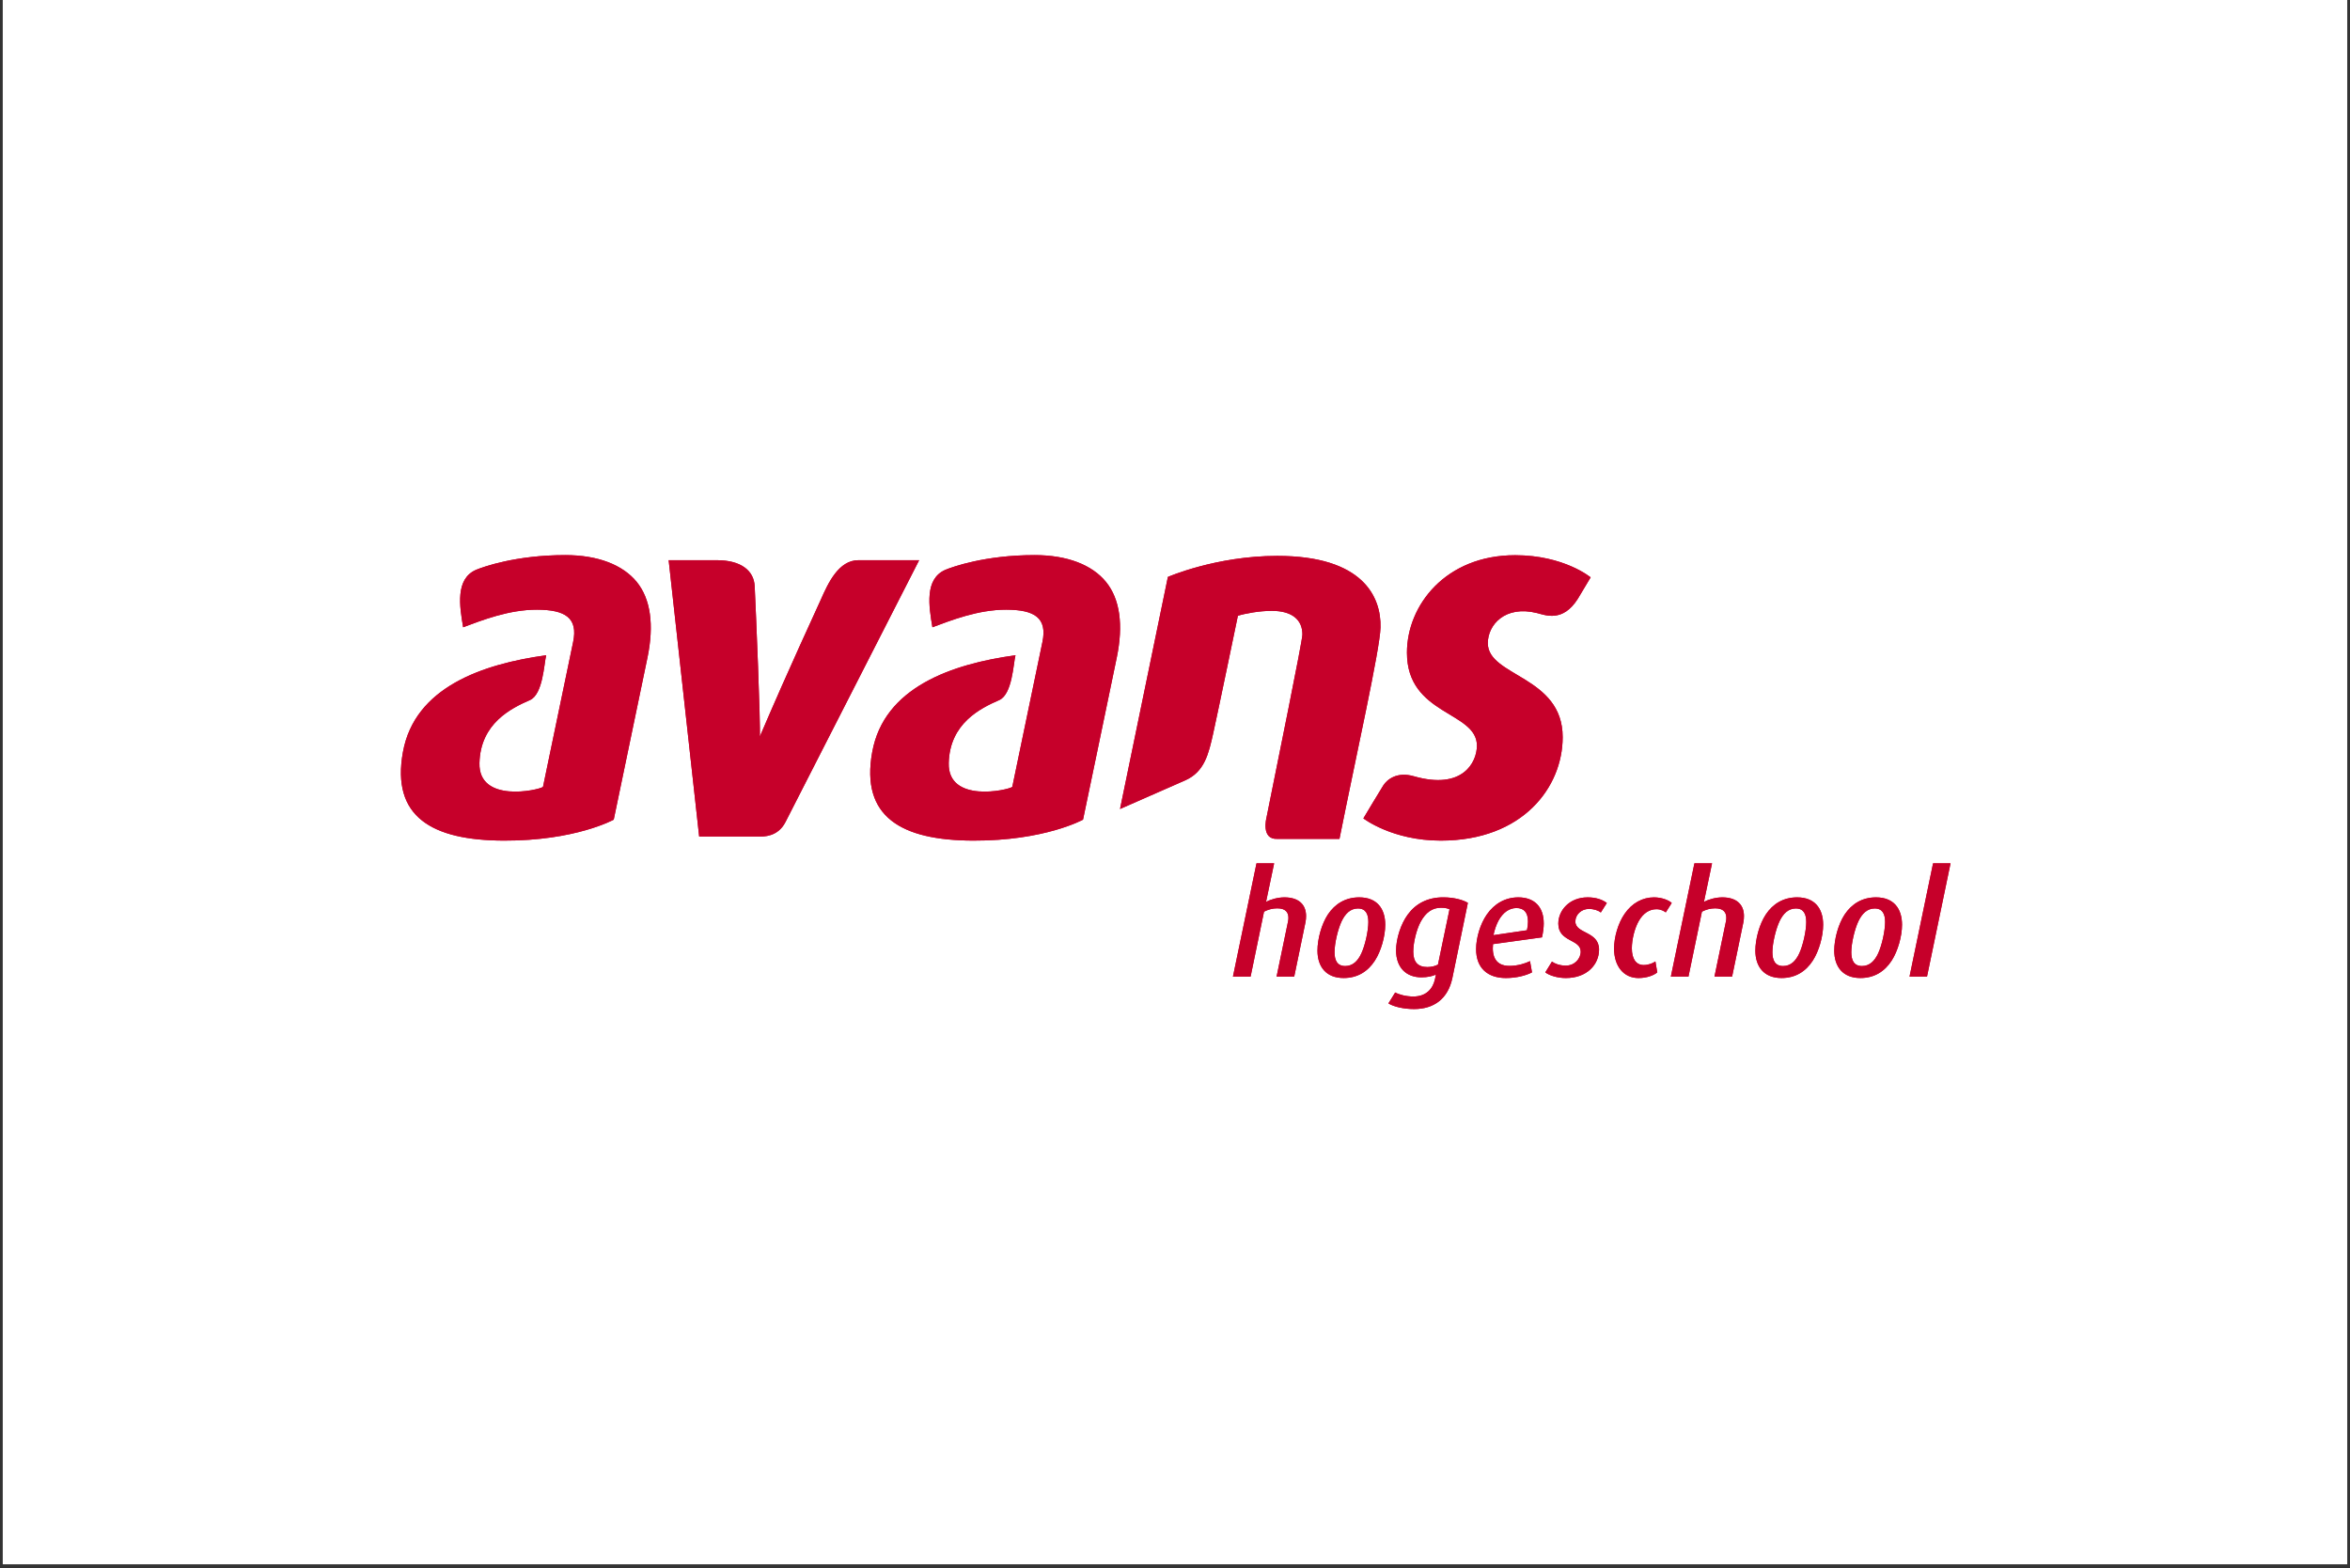
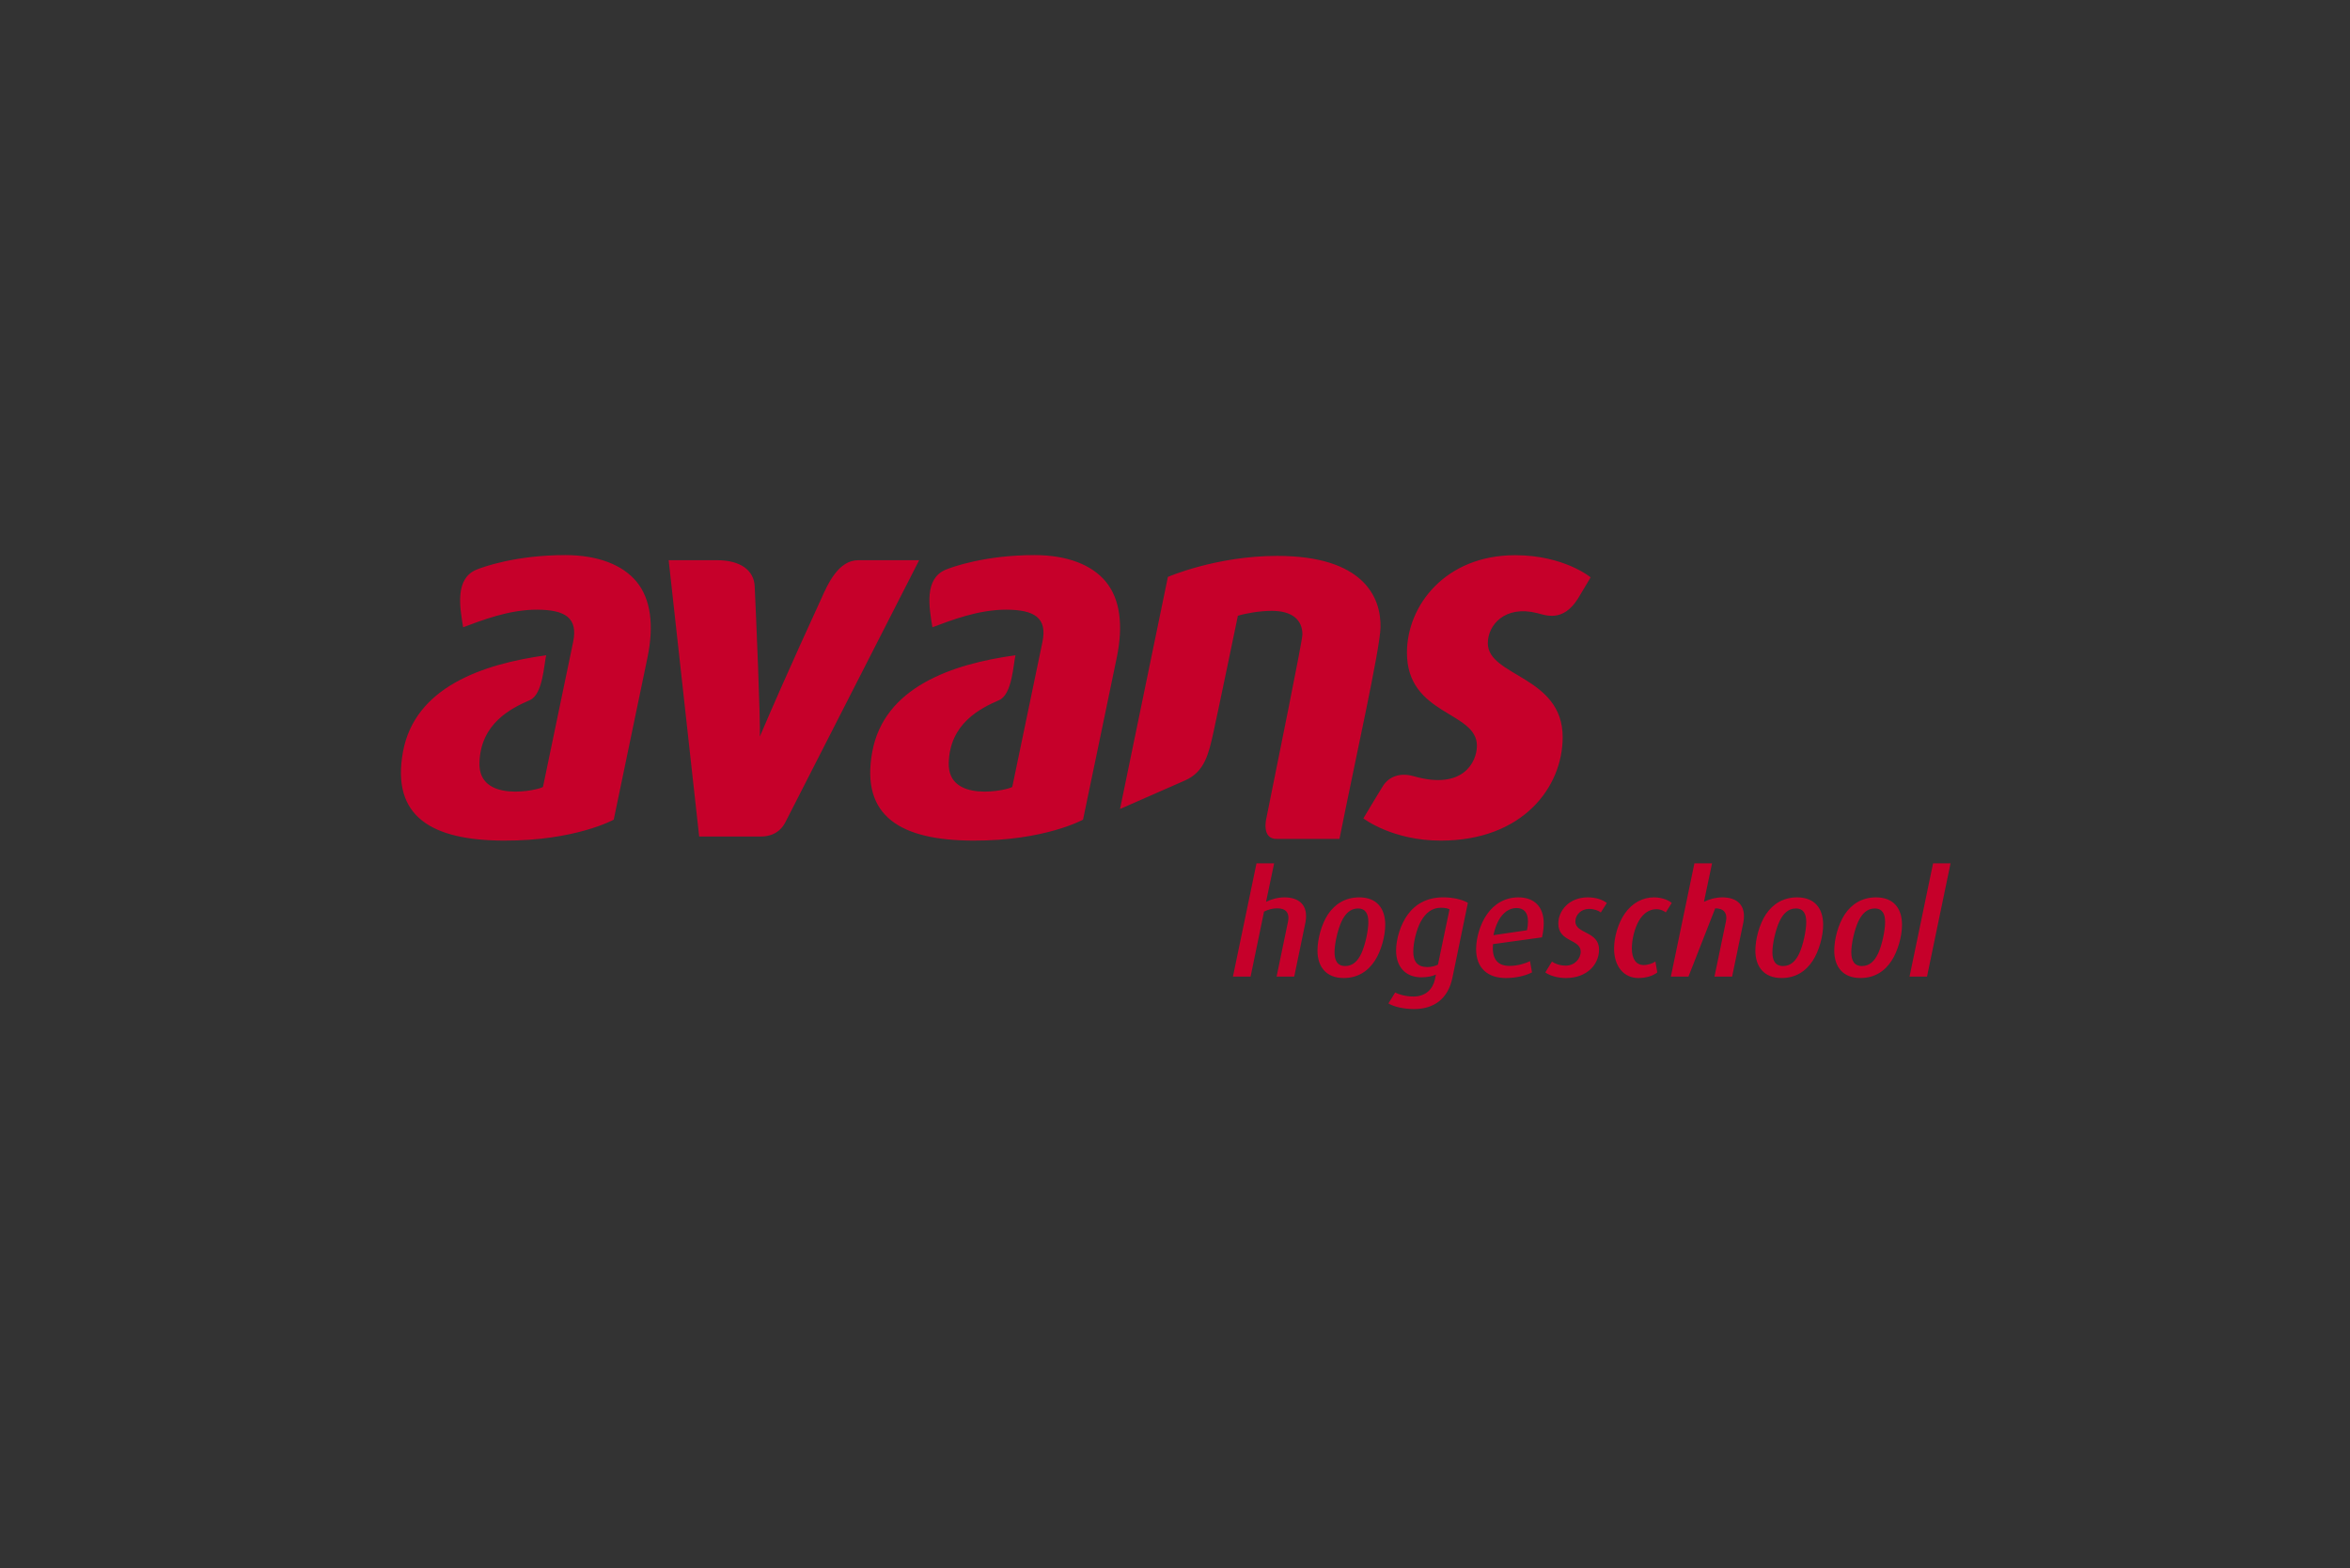
<svg xmlns="http://www.w3.org/2000/svg" width="640" zoomAndPan="magnify" viewBox="0 0 480 320.25" height="427" preserveAspectRatio="xMidYMid meet" version="1.0">
  <rect x="0" y="0" width="480" height="320.25" fill="#333333" stroke="none" />
  <defs>
    <clipPath id="8fba2bf6da">
-       <path d="M 0.562 0 L 479.438 0 L 479.438 319.5 L 0.562 319.5 Z M 0.562 0 " clip-rule="nonzero" />
-     </clipPath>
+       </clipPath>
  </defs>
  <g clip-path="url(#8fba2bf6da)">
-     <path fill="#ffffff" d="M 0.562 0 L 479.438 0 L 479.438 319.5 L 0.562 319.5 Z M 0.562 0 " fill-opacity="1" fill-rule="nonzero" />
-   </g>
-   <path fill="#c6002a" d="M 393.602 199.465 L 390.031 199.465 L 394.84 176.328 L 398.41 176.328 Z M 386.371 196.219 C 384.953 198.398 382.859 199.754 379.996 199.754 C 376.422 199.754 374.656 197.457 374.656 194.16 C 374.656 191.77 375.484 188.766 376.777 186.789 C 378.227 184.605 380.379 183.281 383.184 183.281 C 386.785 183.281 388.496 185.551 388.496 188.883 C 388.496 191.238 387.637 194.273 386.371 196.219 M 382.918 185.551 C 381.387 185.551 380.324 186.613 379.582 188.172 C 378.816 189.797 378.137 192.684 378.137 194.48 C 378.137 196.102 378.668 197.309 380.324 197.309 C 381.887 197.309 382.918 196.25 383.629 194.715 C 384.391 193.066 385.043 190.117 385.043 188.32 C 385.043 186.73 384.539 185.551 382.918 185.551 M 370.262 196.219 C 368.844 198.398 366.746 199.754 363.887 199.754 C 360.316 199.754 358.543 197.457 358.543 194.16 C 358.543 191.77 359.371 188.766 360.668 186.789 C 362.113 184.605 364.266 183.281 367.074 183.281 C 370.672 183.281 372.387 185.551 372.387 188.883 C 372.387 191.238 371.531 194.273 370.262 196.219 M 366.809 185.551 C 365.27 185.551 364.211 186.613 363.473 188.172 C 362.707 189.797 362.023 192.684 362.023 194.48 C 362.023 196.102 362.555 197.309 364.211 197.309 C 365.773 197.309 366.809 196.25 367.516 194.715 C 368.281 193.066 368.934 190.117 368.934 188.32 C 368.934 186.73 368.43 185.551 366.809 185.551 M 356.098 188.352 L 353.793 199.461 L 350.191 199.461 L 352.523 188.234 C 352.586 187.965 352.609 187.703 352.609 187.469 C 352.609 186.375 352.051 185.523 350.34 185.523 C 349.367 185.523 348.512 185.758 347.629 186.199 L 344.879 199.461 L 341.281 199.461 L 346.094 176.328 L 349.695 176.328 L 348.039 184.195 C 348.953 183.723 350.398 183.281 351.785 183.281 C 354.738 183.281 356.211 184.785 356.211 187.082 C 356.211 187.496 356.184 187.91 356.098 188.352 M 340.246 186.348 C 339.922 186.109 339.246 185.699 338.359 185.699 C 336.887 185.699 335.648 186.523 334.762 188.055 C 333.875 189.559 333.312 191.918 333.312 193.688 C 333.312 195.836 334.168 197.105 335.734 197.105 C 336.648 197.105 337.621 196.754 338.125 196.367 L 338.508 198.609 C 337.77 199.227 336.352 199.758 334.672 199.758 C 331.66 199.758 329.684 197.367 329.684 193.746 C 329.684 191.387 330.508 188.559 331.836 186.641 C 333.371 184.402 335.555 183.281 337.828 183.281 C 339.539 183.281 340.953 183.93 341.461 184.43 Z M 326.969 186.375 C 326.5 185.965 325.551 185.641 324.551 185.641 C 322.988 185.641 321.777 186.82 321.777 188.203 C 321.777 190.766 326.613 190.148 326.613 193.949 C 326.613 196.957 324.199 199.758 319.828 199.758 C 318.145 199.758 316.496 199.254 315.637 198.605 L 316.996 196.398 C 317.496 196.781 318.531 197.223 319.828 197.223 C 321.629 197.223 322.867 195.809 322.867 194.363 C 322.867 191.77 318.293 192.445 318.293 188.645 C 318.293 185.965 320.539 183.281 324.285 183.281 C 325.965 183.281 327.262 183.723 328.207 184.43 Z M 314.961 191.449 L 304.957 192.832 C 304.719 195.25 305.426 197.281 308.316 197.281 C 310.031 197.281 311.625 196.754 312.512 196.305 L 312.922 198.605 C 311.711 199.227 309.797 199.758 307.582 199.758 C 303.867 199.758 301.504 197.723 301.504 193.863 C 301.504 191.508 302.359 188.707 303.688 186.789 C 305.223 184.578 307.461 183.281 310.121 183.281 C 313.363 183.281 315.316 185.168 315.316 188.617 C 315.316 189.469 315.191 190.414 314.961 191.449 M 309.738 185.461 C 308.289 185.461 306.961 186.375 306.051 188.082 C 305.633 188.883 305.281 189.855 305.043 191.004 L 311.891 190 C 312.039 189.355 312.098 188.734 312.098 188.203 C 312.098 186.344 311.242 185.461 309.738 185.461 M 296.664 199.699 C 295.781 204 292.887 206.094 288.84 206.094 C 286.719 206.094 284.711 205.625 283.59 204.945 L 284.977 202.707 C 285.773 203.148 287.188 203.531 288.695 203.531 C 291.262 203.531 292.652 202 293.094 200.023 L 293.301 199.047 C 292.621 199.375 291.586 199.613 290.32 199.613 C 287.164 199.613 285.156 197.547 285.156 194.129 C 285.156 191.711 286.129 188.707 287.547 186.789 C 289.168 184.574 291.586 183.277 294.777 183.277 C 297.016 183.277 298.848 183.809 299.82 184.402 Z M 294.305 185.402 C 292.531 185.402 291.203 186.402 290.199 188.23 C 289.316 189.855 288.668 192.508 288.668 194.367 C 288.668 196.426 289.555 197.516 291.559 197.516 C 292.387 197.516 293.152 197.309 293.711 197.016 L 296.07 185.727 C 295.75 185.551 295.219 185.402 294.305 185.402 M 280.816 196.219 C 279.402 198.398 277.305 199.754 274.445 199.754 C 270.875 199.754 269.102 197.457 269.102 194.16 C 269.102 191.77 269.93 188.766 271.223 186.789 C 272.672 184.605 274.828 183.281 277.629 183.281 C 281.23 183.281 282.941 185.551 282.941 188.883 C 282.941 191.238 282.086 194.273 280.816 196.219 M 277.363 185.551 C 275.832 185.551 274.77 186.613 274.031 188.172 C 273.262 189.797 272.586 192.684 272.586 194.48 C 272.586 196.102 273.113 197.309 274.77 197.309 C 276.332 197.309 277.363 196.25 278.07 194.715 C 278.836 193.066 279.492 190.117 279.492 188.32 C 279.492 186.73 278.988 185.551 277.363 185.551 M 266.652 188.352 L 264.352 199.461 L 260.75 199.461 L 263.082 188.234 C 263.141 187.965 263.168 187.703 263.168 187.469 C 263.168 186.375 262.609 185.523 260.898 185.523 C 259.922 185.523 259.07 185.758 258.184 186.199 L 255.441 199.461 L 251.836 199.461 L 256.648 176.328 L 260.25 176.328 L 258.598 184.195 C 259.512 183.723 260.957 183.281 262.344 183.281 C 265.297 183.281 266.77 184.785 266.77 187.082 C 266.77 187.496 266.742 187.91 266.652 188.352 M 322.273 122.312 L 324.898 117.922 C 324.898 117.922 319.473 113.398 309.473 113.398 C 295.254 113.398 287.375 123.652 287.375 133.301 C 287.375 146.141 301.668 145.246 301.668 152.293 C 301.668 155.707 298.754 161.41 288.781 158.543 C 285.324 157.551 283.32 159.215 282.535 160.434 C 281.855 161.484 278.477 167.152 278.477 167.152 C 278.477 167.152 284.332 171.691 294.285 171.691 C 311.078 171.691 319.184 160.734 319.184 150.559 C 319.184 138.035 303.895 138.203 303.895 131.367 C 303.895 127.641 307.398 123.566 313.961 125.219 C 315.699 125.656 319.215 127.133 322.273 122.312 M 260.918 171.34 L 273.594 171.34 C 276.996 154.309 281.863 132.656 281.977 128.168 C 282.137 121.848 278.332 113.539 260.883 113.539 C 248.391 113.539 238.547 117.836 238.547 117.836 L 228.77 165.234 C 228.77 165.234 239.348 160.598 242.105 159.375 C 246.031 157.629 246.867 153.996 247.812 149.746 C 248.758 145.492 252.723 126.352 252.844 125.766 C 254.406 125.285 257.262 124.762 259.777 124.762 C 263.863 124.762 266.043 126.562 266.023 129.609 C 266.016 130.969 260.738 156.73 258.684 167.008 C 258.684 167.008 257.5 171.508 260.918 171.34 M 160.438 167.898 C 162.016 164.801 187.742 114.418 187.742 114.418 L 175.324 114.418 C 171.297 114.418 169.141 119.109 167.676 122.43 C 166.391 125.344 161.527 135.648 155.191 150.453 C 155.379 147.859 154.391 124.793 154.148 119.734 C 153.992 116.492 151.277 114.418 146.434 114.418 L 136.578 114.418 L 142.809 170.852 C 142.809 170.852 154.266 170.84 155.062 170.852 C 155.855 170.863 158.863 170.992 160.438 167.898 M 193.102 116.379 C 188.805 118.238 189.734 123.871 190.449 128.098 L 190.461 128.113 C 194.246 126.707 199.801 124.504 205.551 124.523 C 211.301 124.543 213.957 126.191 212.918 131.137 C 211.875 136.086 206.887 160.113 206.762 160.723 C 205.844 161.398 193.582 164.094 193.785 155.855 C 193.98 147.715 200.309 144.645 204.082 142.996 C 206.777 141.82 206.977 135.555 207.418 133.832 C 194.371 135.625 180.562 140.375 178.156 153.598 C 175.754 166.82 184.078 171.637 198.738 171.691 C 213.395 171.746 221.215 167.41 221.215 167.41 C 221.215 167.41 226.766 140.832 228.117 134.246 C 229.469 127.664 228.77 122.367 225.91 118.855 C 223.062 115.359 217.973 113.375 211.32 113.375 C 201.176 113.375 194.484 115.805 193.102 116.379 M 97.246 116.379 C 92.953 118.238 93.879 123.871 94.598 128.098 L 94.609 128.113 C 98.391 126.707 103.945 124.504 109.695 124.523 C 115.445 124.543 118.105 126.191 117.062 131.137 C 116.02 136.086 111.031 160.113 110.906 160.723 C 109.984 161.398 97.73 164.094 97.93 155.855 C 98.125 147.715 104.453 144.645 108.227 142.996 C 110.918 141.82 111.121 135.555 111.562 133.832 C 98.516 135.625 84.703 140.375 82.301 153.598 C 79.898 166.82 88.223 171.637 102.879 171.691 C 117.539 171.746 125.359 167.41 125.359 167.41 C 125.359 167.41 130.91 140.832 132.262 134.246 C 133.613 127.664 132.914 122.367 130.059 118.855 C 127.207 115.363 122.117 113.375 115.465 113.375 C 105.32 113.375 98.629 115.805 97.246 116.379 " fill-opacity="1" fill-rule="nonzero" />
-   <path fill="#c6002a" d="M 393.602 199.465 L 390.031 199.465 L 394.84 176.328 L 398.41 176.328 Z M 386.371 196.219 C 384.953 198.398 382.859 199.754 379.996 199.754 C 376.422 199.754 374.656 197.457 374.656 194.16 C 374.656 191.77 375.484 188.766 376.777 186.789 C 378.227 184.605 380.379 183.281 383.184 183.281 C 386.785 183.281 388.496 185.551 388.496 188.883 C 388.496 191.238 387.637 194.273 386.371 196.219 M 382.918 185.551 C 381.387 185.551 380.324 186.613 379.582 188.172 C 378.816 189.797 378.137 192.684 378.137 194.48 C 378.137 196.102 378.668 197.309 380.324 197.309 C 381.887 197.309 382.918 196.25 383.629 194.715 C 384.391 193.066 385.043 190.117 385.043 188.32 C 385.043 186.73 384.539 185.551 382.918 185.551 M 370.262 196.219 C 368.844 198.398 366.746 199.754 363.887 199.754 C 360.316 199.754 358.543 197.457 358.543 194.16 C 358.543 191.77 359.371 188.766 360.668 186.789 C 362.113 184.605 364.266 183.281 367.074 183.281 C 370.672 183.281 372.387 185.551 372.387 188.883 C 372.387 191.238 371.531 194.273 370.262 196.219 M 366.809 185.551 C 365.27 185.551 364.211 186.613 363.473 188.172 C 362.707 189.797 362.023 192.684 362.023 194.48 C 362.023 196.102 362.555 197.309 364.211 197.309 C 365.773 197.309 366.809 196.25 367.516 194.715 C 368.281 193.066 368.934 190.117 368.934 188.32 C 368.934 186.73 368.43 185.551 366.809 185.551 M 356.098 188.352 L 353.793 199.461 L 350.191 199.461 L 352.523 188.234 C 352.586 187.965 352.609 187.703 352.609 187.469 C 352.609 186.375 352.051 185.523 350.34 185.523 C 349.367 185.523 348.512 185.758 347.629 186.199 L 344.879 199.461 L 341.281 199.461 L 346.094 176.328 L 349.695 176.328 L 348.039 184.195 C 348.953 183.723 350.398 183.281 351.785 183.281 C 354.738 183.281 356.211 184.785 356.211 187.082 C 356.211 187.496 356.184 187.91 356.098 188.352 M 340.246 186.348 C 339.922 186.109 339.246 185.699 338.359 185.699 C 336.887 185.699 335.648 186.523 334.762 188.055 C 333.875 189.559 333.312 191.918 333.312 193.688 C 333.312 195.836 334.168 197.105 335.734 197.105 C 336.648 197.105 337.621 196.754 338.125 196.367 L 338.508 198.609 C 337.77 199.227 336.352 199.758 334.672 199.758 C 331.66 199.758 329.684 197.367 329.684 193.746 C 329.684 191.387 330.508 188.559 331.836 186.641 C 333.371 184.402 335.555 183.281 337.828 183.281 C 339.539 183.281 340.953 183.93 341.461 184.43 Z M 326.969 186.375 C 326.5 185.965 325.551 185.641 324.551 185.641 C 322.988 185.641 321.777 186.82 321.777 188.203 C 321.777 190.766 326.613 190.148 326.613 193.949 C 326.613 196.957 324.199 199.758 319.828 199.758 C 318.145 199.758 316.496 199.254 315.637 198.605 L 316.996 196.398 C 317.496 196.781 318.531 197.223 319.828 197.223 C 321.629 197.223 322.867 195.809 322.867 194.363 C 322.867 191.77 318.293 192.445 318.293 188.645 C 318.293 185.965 320.539 183.281 324.285 183.281 C 325.965 183.281 327.262 183.723 328.207 184.43 Z M 314.961 191.449 L 304.957 192.832 C 304.719 195.25 305.426 197.281 308.316 197.281 C 310.031 197.281 311.625 196.754 312.512 196.305 L 312.922 198.605 C 311.711 199.227 309.797 199.758 307.582 199.758 C 303.867 199.758 301.504 197.723 301.504 193.863 C 301.504 191.508 302.359 188.707 303.688 186.789 C 305.223 184.578 307.461 183.281 310.121 183.281 C 313.363 183.281 315.316 185.168 315.316 188.617 C 315.316 189.469 315.191 190.414 314.961 191.449 M 309.738 185.461 C 308.289 185.461 306.961 186.375 306.051 188.082 C 305.633 188.883 305.281 189.855 305.043 191.004 L 311.891 190 C 312.039 189.355 312.098 188.734 312.098 188.203 C 312.098 186.344 311.242 185.461 309.738 185.461 M 296.664 199.699 C 295.781 204 292.887 206.094 288.84 206.094 C 286.719 206.094 284.711 205.625 283.59 204.945 L 284.977 202.707 C 285.773 203.148 287.188 203.531 288.695 203.531 C 291.262 203.531 292.652 202 293.094 200.023 L 293.301 199.047 C 292.621 199.375 291.586 199.613 290.32 199.613 C 287.164 199.613 285.156 197.547 285.156 194.129 C 285.156 191.711 286.129 188.707 287.547 186.789 C 289.168 184.574 291.586 183.277 294.777 183.277 C 297.016 183.277 298.848 183.809 299.82 184.402 Z M 294.305 185.402 C 292.531 185.402 291.203 186.402 290.199 188.23 C 289.316 189.855 288.668 192.508 288.668 194.367 C 288.668 196.426 289.555 197.516 291.559 197.516 C 292.387 197.516 293.152 197.309 293.711 197.016 L 296.07 185.727 C 295.75 185.551 295.219 185.402 294.305 185.402 M 280.816 196.219 C 279.402 198.398 277.305 199.754 274.445 199.754 C 270.875 199.754 269.102 197.457 269.102 194.16 C 269.102 191.77 269.93 188.766 271.223 186.789 C 272.672 184.605 274.828 183.281 277.629 183.281 C 281.23 183.281 282.941 185.551 282.941 188.883 C 282.941 191.238 282.086 194.273 280.816 196.219 M 277.363 185.551 C 275.832 185.551 274.77 186.613 274.031 188.172 C 273.262 189.797 272.586 192.684 272.586 194.48 C 272.586 196.102 273.113 197.309 274.77 197.309 C 276.332 197.309 277.363 196.25 278.07 194.715 C 278.836 193.066 279.492 190.117 279.492 188.32 C 279.492 186.73 278.988 185.551 277.363 185.551 M 266.652 188.352 L 264.352 199.461 L 260.75 199.461 L 263.082 188.234 C 263.141 187.965 263.168 187.703 263.168 187.469 C 263.168 186.375 262.609 185.523 260.898 185.523 C 259.922 185.523 259.07 185.758 258.184 186.199 L 255.441 199.461 L 251.836 199.461 L 256.648 176.328 L 260.25 176.328 L 258.598 184.195 C 259.512 183.723 260.957 183.281 262.344 183.281 C 265.297 183.281 266.77 184.785 266.77 187.082 C 266.77 187.496 266.742 187.91 266.652 188.352 M 322.273 122.312 L 324.898 117.922 C 324.898 117.922 319.473 113.398 309.473 113.398 C 295.254 113.398 287.375 123.652 287.375 133.301 C 287.375 146.141 301.668 145.246 301.668 152.293 C 301.668 155.707 298.754 161.41 288.781 158.543 C 285.324 157.551 283.32 159.215 282.535 160.434 C 281.855 161.484 278.477 167.152 278.477 167.152 C 278.477 167.152 284.332 171.691 294.285 171.691 C 311.078 171.691 319.184 160.734 319.184 150.559 C 319.184 138.035 303.895 138.203 303.895 131.367 C 303.895 127.641 307.398 123.566 313.961 125.219 C 315.699 125.656 319.215 127.133 322.273 122.312 M 260.918 171.34 L 273.594 171.34 C 276.996 154.309 281.863 132.656 281.977 128.168 C 282.137 121.848 278.332 113.539 260.883 113.539 C 248.391 113.539 238.547 117.836 238.547 117.836 L 228.77 165.234 C 228.77 165.234 239.348 160.598 242.105 159.375 C 246.031 157.629 246.867 153.996 247.812 149.746 C 248.758 145.492 252.723 126.352 252.844 125.766 C 254.406 125.285 257.262 124.762 259.777 124.762 C 263.863 124.762 266.043 126.562 266.023 129.609 C 266.016 130.969 260.738 156.73 258.684 167.008 C 258.684 167.008 257.5 171.508 260.918 171.34 M 160.438 167.898 C 162.016 164.801 187.742 114.418 187.742 114.418 L 175.324 114.418 C 171.297 114.418 169.141 119.109 167.676 122.43 C 166.391 125.344 161.527 135.648 155.191 150.453 C 155.379 147.859 154.391 124.793 154.148 119.734 C 153.992 116.492 151.277 114.418 146.434 114.418 L 136.578 114.418 L 142.809 170.852 C 142.809 170.852 154.266 170.84 155.062 170.852 C 155.855 170.863 158.863 170.992 160.438 167.898 M 193.102 116.379 C 188.805 118.238 189.734 123.871 190.449 128.098 L 190.461 128.113 C 194.246 126.707 199.801 124.504 205.551 124.523 C 211.301 124.543 213.957 126.191 212.918 131.137 C 211.875 136.086 206.887 160.113 206.762 160.723 C 205.844 161.398 193.582 164.094 193.785 155.855 C 193.98 147.715 200.309 144.645 204.082 142.996 C 206.777 141.82 206.977 135.555 207.418 133.832 C 194.371 135.625 180.562 140.375 178.156 153.598 C 175.754 166.82 184.078 171.637 198.738 171.691 C 213.395 171.746 221.215 167.41 221.215 167.41 C 221.215 167.41 226.766 140.832 228.117 134.246 C 229.469 127.664 228.77 122.367 225.91 118.855 C 223.062 115.359 217.973 113.375 211.32 113.375 C 201.176 113.375 194.484 115.805 193.102 116.379 M 97.246 116.379 C 92.953 118.238 93.879 123.871 94.598 128.098 L 94.609 128.113 C 98.391 126.707 103.945 124.504 109.695 124.523 C 115.445 124.543 118.105 126.191 117.062 131.137 C 116.02 136.086 111.031 160.113 110.906 160.723 C 109.984 161.398 97.73 164.094 97.93 155.855 C 98.125 147.715 104.453 144.645 108.227 142.996 C 110.918 141.82 111.121 135.555 111.562 133.832 C 98.516 135.625 84.703 140.375 82.301 153.598 C 79.898 166.82 88.223 171.637 102.879 171.691 C 117.539 171.746 125.359 167.41 125.359 167.41 C 125.359 167.41 130.91 140.832 132.262 134.246 C 133.613 127.664 132.914 122.367 130.059 118.855 C 127.207 115.363 122.117 113.375 115.465 113.375 C 105.32 113.375 98.629 115.805 97.246 116.379 " fill-opacity="1" fill-rule="nonzero" />
+     </g>
+   <path fill="#c6002a" d="M 393.602 199.465 L 390.031 199.465 L 394.84 176.328 L 398.41 176.328 Z M 386.371 196.219 C 384.953 198.398 382.859 199.754 379.996 199.754 C 376.422 199.754 374.656 197.457 374.656 194.16 C 374.656 191.77 375.484 188.766 376.777 186.789 C 378.227 184.605 380.379 183.281 383.184 183.281 C 386.785 183.281 388.496 185.551 388.496 188.883 C 388.496 191.238 387.637 194.273 386.371 196.219 M 382.918 185.551 C 381.387 185.551 380.324 186.613 379.582 188.172 C 378.816 189.797 378.137 192.684 378.137 194.48 C 378.137 196.102 378.668 197.309 380.324 197.309 C 381.887 197.309 382.918 196.25 383.629 194.715 C 384.391 193.066 385.043 190.117 385.043 188.32 C 385.043 186.73 384.539 185.551 382.918 185.551 M 370.262 196.219 C 368.844 198.398 366.746 199.754 363.887 199.754 C 360.316 199.754 358.543 197.457 358.543 194.16 C 358.543 191.77 359.371 188.766 360.668 186.789 C 362.113 184.605 364.266 183.281 367.074 183.281 C 370.672 183.281 372.387 185.551 372.387 188.883 C 372.387 191.238 371.531 194.273 370.262 196.219 M 366.809 185.551 C 365.27 185.551 364.211 186.613 363.473 188.172 C 362.707 189.797 362.023 192.684 362.023 194.48 C 362.023 196.102 362.555 197.309 364.211 197.309 C 365.773 197.309 366.809 196.25 367.516 194.715 C 368.281 193.066 368.934 190.117 368.934 188.32 C 368.934 186.73 368.43 185.551 366.809 185.551 M 356.098 188.352 L 353.793 199.461 L 350.191 199.461 L 352.523 188.234 C 352.586 187.965 352.609 187.703 352.609 187.469 C 352.609 186.375 352.051 185.523 350.34 185.523 L 344.879 199.461 L 341.281 199.461 L 346.094 176.328 L 349.695 176.328 L 348.039 184.195 C 348.953 183.723 350.398 183.281 351.785 183.281 C 354.738 183.281 356.211 184.785 356.211 187.082 C 356.211 187.496 356.184 187.91 356.098 188.352 M 340.246 186.348 C 339.922 186.109 339.246 185.699 338.359 185.699 C 336.887 185.699 335.648 186.523 334.762 188.055 C 333.875 189.559 333.312 191.918 333.312 193.688 C 333.312 195.836 334.168 197.105 335.734 197.105 C 336.648 197.105 337.621 196.754 338.125 196.367 L 338.508 198.609 C 337.77 199.227 336.352 199.758 334.672 199.758 C 331.66 199.758 329.684 197.367 329.684 193.746 C 329.684 191.387 330.508 188.559 331.836 186.641 C 333.371 184.402 335.555 183.281 337.828 183.281 C 339.539 183.281 340.953 183.93 341.461 184.43 Z M 326.969 186.375 C 326.5 185.965 325.551 185.641 324.551 185.641 C 322.988 185.641 321.777 186.82 321.777 188.203 C 321.777 190.766 326.613 190.148 326.613 193.949 C 326.613 196.957 324.199 199.758 319.828 199.758 C 318.145 199.758 316.496 199.254 315.637 198.605 L 316.996 196.398 C 317.496 196.781 318.531 197.223 319.828 197.223 C 321.629 197.223 322.867 195.809 322.867 194.363 C 322.867 191.77 318.293 192.445 318.293 188.645 C 318.293 185.965 320.539 183.281 324.285 183.281 C 325.965 183.281 327.262 183.723 328.207 184.43 Z M 314.961 191.449 L 304.957 192.832 C 304.719 195.25 305.426 197.281 308.316 197.281 C 310.031 197.281 311.625 196.754 312.512 196.305 L 312.922 198.605 C 311.711 199.227 309.797 199.758 307.582 199.758 C 303.867 199.758 301.504 197.723 301.504 193.863 C 301.504 191.508 302.359 188.707 303.688 186.789 C 305.223 184.578 307.461 183.281 310.121 183.281 C 313.363 183.281 315.316 185.168 315.316 188.617 C 315.316 189.469 315.191 190.414 314.961 191.449 M 309.738 185.461 C 308.289 185.461 306.961 186.375 306.051 188.082 C 305.633 188.883 305.281 189.855 305.043 191.004 L 311.891 190 C 312.039 189.355 312.098 188.734 312.098 188.203 C 312.098 186.344 311.242 185.461 309.738 185.461 M 296.664 199.699 C 295.781 204 292.887 206.094 288.84 206.094 C 286.719 206.094 284.711 205.625 283.59 204.945 L 284.977 202.707 C 285.773 203.148 287.188 203.531 288.695 203.531 C 291.262 203.531 292.652 202 293.094 200.023 L 293.301 199.047 C 292.621 199.375 291.586 199.613 290.32 199.613 C 287.164 199.613 285.156 197.547 285.156 194.129 C 285.156 191.711 286.129 188.707 287.547 186.789 C 289.168 184.574 291.586 183.277 294.777 183.277 C 297.016 183.277 298.848 183.809 299.82 184.402 Z M 294.305 185.402 C 292.531 185.402 291.203 186.402 290.199 188.23 C 289.316 189.855 288.668 192.508 288.668 194.367 C 288.668 196.426 289.555 197.516 291.559 197.516 C 292.387 197.516 293.152 197.309 293.711 197.016 L 296.07 185.727 C 295.75 185.551 295.219 185.402 294.305 185.402 M 280.816 196.219 C 279.402 198.398 277.305 199.754 274.445 199.754 C 270.875 199.754 269.102 197.457 269.102 194.16 C 269.102 191.77 269.93 188.766 271.223 186.789 C 272.672 184.605 274.828 183.281 277.629 183.281 C 281.23 183.281 282.941 185.551 282.941 188.883 C 282.941 191.238 282.086 194.273 280.816 196.219 M 277.363 185.551 C 275.832 185.551 274.77 186.613 274.031 188.172 C 273.262 189.797 272.586 192.684 272.586 194.48 C 272.586 196.102 273.113 197.309 274.77 197.309 C 276.332 197.309 277.363 196.25 278.07 194.715 C 278.836 193.066 279.492 190.117 279.492 188.32 C 279.492 186.73 278.988 185.551 277.363 185.551 M 266.652 188.352 L 264.352 199.461 L 260.75 199.461 L 263.082 188.234 C 263.141 187.965 263.168 187.703 263.168 187.469 C 263.168 186.375 262.609 185.523 260.898 185.523 C 259.922 185.523 259.07 185.758 258.184 186.199 L 255.441 199.461 L 251.836 199.461 L 256.648 176.328 L 260.25 176.328 L 258.598 184.195 C 259.512 183.723 260.957 183.281 262.344 183.281 C 265.297 183.281 266.77 184.785 266.77 187.082 C 266.77 187.496 266.742 187.91 266.652 188.352 M 322.273 122.312 L 324.898 117.922 C 324.898 117.922 319.473 113.398 309.473 113.398 C 295.254 113.398 287.375 123.652 287.375 133.301 C 287.375 146.141 301.668 145.246 301.668 152.293 C 301.668 155.707 298.754 161.41 288.781 158.543 C 285.324 157.551 283.32 159.215 282.535 160.434 C 281.855 161.484 278.477 167.152 278.477 167.152 C 278.477 167.152 284.332 171.691 294.285 171.691 C 311.078 171.691 319.184 160.734 319.184 150.559 C 319.184 138.035 303.895 138.203 303.895 131.367 C 303.895 127.641 307.398 123.566 313.961 125.219 C 315.699 125.656 319.215 127.133 322.273 122.312 M 260.918 171.34 L 273.594 171.34 C 276.996 154.309 281.863 132.656 281.977 128.168 C 282.137 121.848 278.332 113.539 260.883 113.539 C 248.391 113.539 238.547 117.836 238.547 117.836 L 228.77 165.234 C 228.77 165.234 239.348 160.598 242.105 159.375 C 246.031 157.629 246.867 153.996 247.812 149.746 C 248.758 145.492 252.723 126.352 252.844 125.766 C 254.406 125.285 257.262 124.762 259.777 124.762 C 263.863 124.762 266.043 126.562 266.023 129.609 C 266.016 130.969 260.738 156.73 258.684 167.008 C 258.684 167.008 257.5 171.508 260.918 171.34 M 160.438 167.898 C 162.016 164.801 187.742 114.418 187.742 114.418 L 175.324 114.418 C 171.297 114.418 169.141 119.109 167.676 122.43 C 166.391 125.344 161.527 135.648 155.191 150.453 C 155.379 147.859 154.391 124.793 154.148 119.734 C 153.992 116.492 151.277 114.418 146.434 114.418 L 136.578 114.418 L 142.809 170.852 C 142.809 170.852 154.266 170.84 155.062 170.852 C 155.855 170.863 158.863 170.992 160.438 167.898 M 193.102 116.379 C 188.805 118.238 189.734 123.871 190.449 128.098 L 190.461 128.113 C 194.246 126.707 199.801 124.504 205.551 124.523 C 211.301 124.543 213.957 126.191 212.918 131.137 C 211.875 136.086 206.887 160.113 206.762 160.723 C 205.844 161.398 193.582 164.094 193.785 155.855 C 193.98 147.715 200.309 144.645 204.082 142.996 C 206.777 141.82 206.977 135.555 207.418 133.832 C 194.371 135.625 180.562 140.375 178.156 153.598 C 175.754 166.82 184.078 171.637 198.738 171.691 C 213.395 171.746 221.215 167.41 221.215 167.41 C 221.215 167.41 226.766 140.832 228.117 134.246 C 229.469 127.664 228.77 122.367 225.91 118.855 C 223.062 115.359 217.973 113.375 211.32 113.375 C 201.176 113.375 194.484 115.805 193.102 116.379 M 97.246 116.379 C 92.953 118.238 93.879 123.871 94.598 128.098 L 94.609 128.113 C 98.391 126.707 103.945 124.504 109.695 124.523 C 115.445 124.543 118.105 126.191 117.062 131.137 C 116.02 136.086 111.031 160.113 110.906 160.723 C 109.984 161.398 97.73 164.094 97.93 155.855 C 98.125 147.715 104.453 144.645 108.227 142.996 C 110.918 141.82 111.121 135.555 111.562 133.832 C 98.516 135.625 84.703 140.375 82.301 153.598 C 79.898 166.82 88.223 171.637 102.879 171.691 C 117.539 171.746 125.359 167.41 125.359 167.41 C 125.359 167.41 130.91 140.832 132.262 134.246 C 133.613 127.664 132.914 122.367 130.059 118.855 C 127.207 115.363 122.117 113.375 115.465 113.375 C 105.32 113.375 98.629 115.805 97.246 116.379 " fill-opacity="1" fill-rule="nonzero" />
</svg>